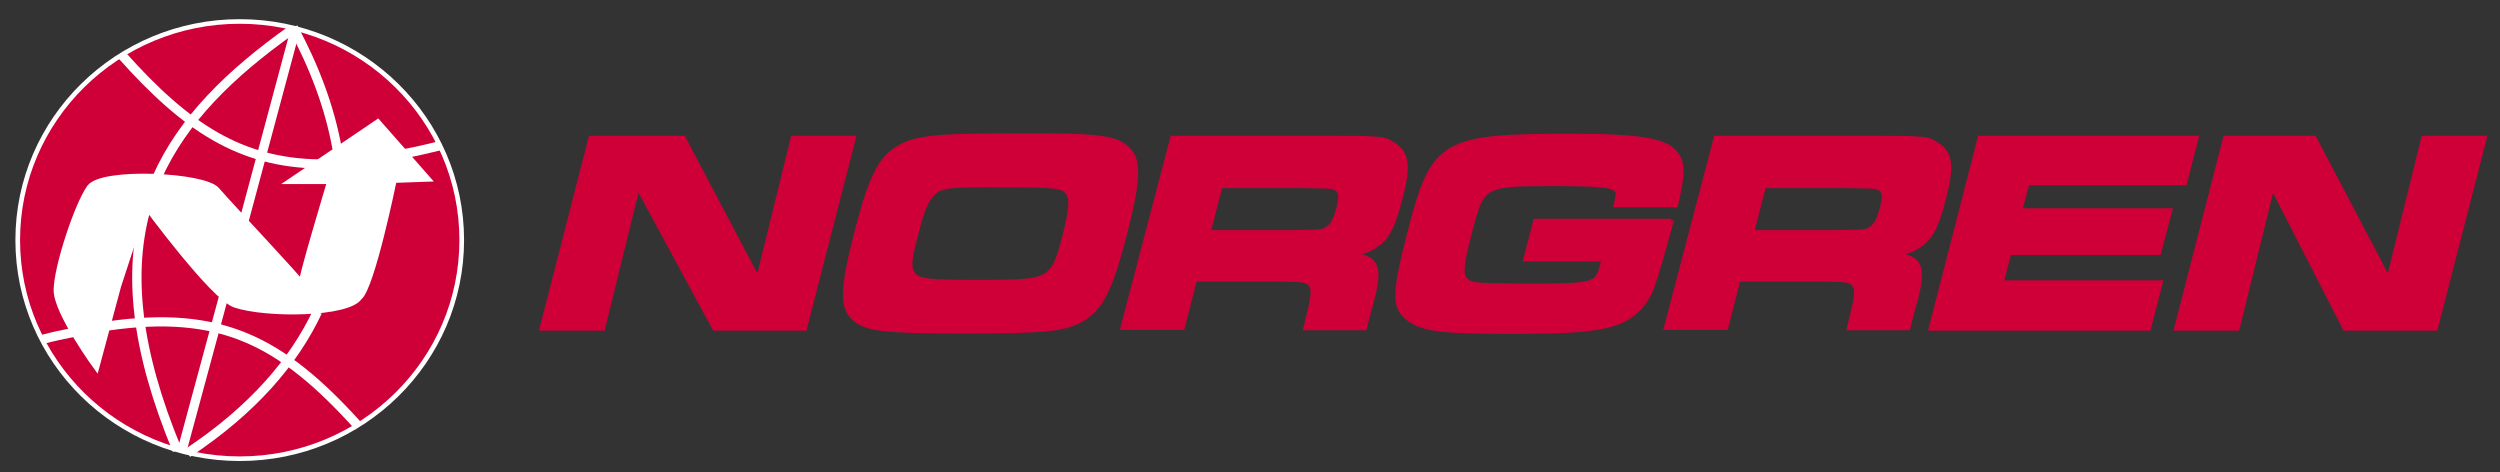
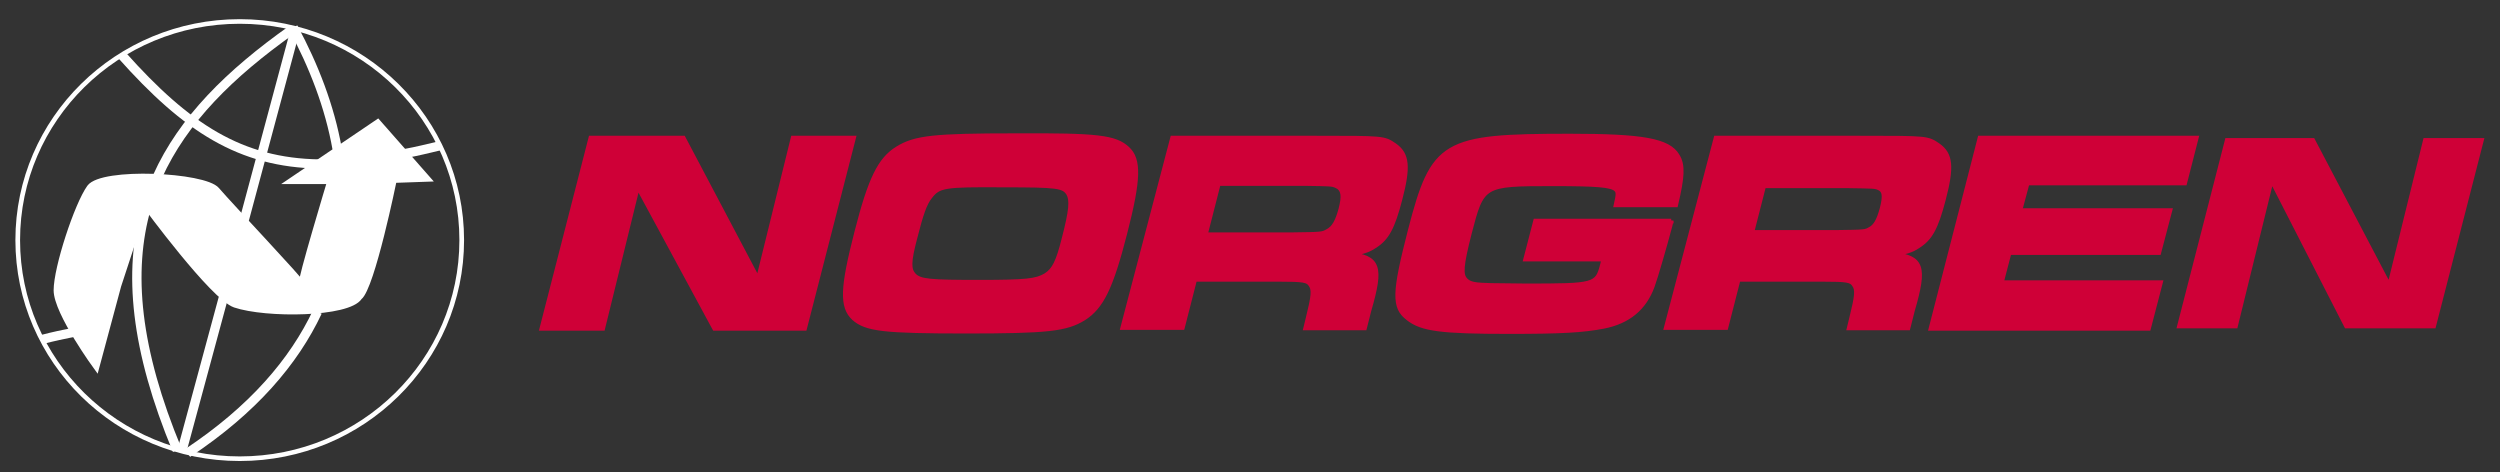
<svg xmlns="http://www.w3.org/2000/svg" xmlns:ns1="http://www.inkscape.org/namespaces/inkscape" xmlns:ns2="http://sodipodi.sourceforge.net/DTD/sodipodi-0.dtd" width="360mm" height="68mm" viewBox="0 0 360 68" version="1.1" id="svg8" ns1:version="0.92.4 (5da689c313, 2019-01-14)">
  <rect x="0" y="0" width="360" height="68" fill="#333333" stroke="none" />
  <defs id="defs2" />
  <ns2:namedview id="base" pagecolor="#ffffff" bordercolor="#666666" borderopacity="1.0" ns1:pageopacity="0.0" ns1:pageshadow="2" ns1:zoom="0.49497475" ns1:cx="254.21909" ns1:cy="692.99786" ns1:document-units="mm" ns1:current-layer="layer1" showgrid="false" ns1:window-width="1920" ns1:window-height="1018" ns1:window-x="-8" ns1:window-y="-8" ns1:window-maximized="1" />
  <g ns1:label="Layer 1" ns1:groupmode="layer" id="layer1" transform="translate(0,-229)">
    <g id="g921" transform="matrix(0.592,0,0,0.583,-9.346,76.197)">
-       <path id="path817" d="m 20.1,321.4 c 0,29.8 24.2,54 54,54 29.8,0 54,-24.2 54,-54 0,-29.8 -24.2,-54 -54,-54 -29.8,0 -54,24.2 -54,54" class="st0" ns1:connector-curvature="0" style="fill:#cf0037" />
      <g id="g821">
        <circle id="circle819" r="54" cy="321.4" cx="74.1" class="st1" style="fill:none;stroke:#ffffff;stroke-width:1.136" />
      </g>
      <path id="path823" d="m 51.4,313.3 c -4.5,15.9 -2.7,35.1 7.5,60" class="st2" ns1:connector-curvature="0" style="fill:none;stroke:#ffffff;stroke-width:2.272" />
      <path id="path825" d="m 86.7,269.5 c -15,10.8 -26.4,22.2 -32.6,36.2" class="st2" ns1:connector-curvature="0" style="fill:none;stroke:#ffffff;stroke-width:2.272" />
      <path id="path827" d="M 93,339.1 C 87.3,351.4 77.3,363.3 61.4,374" class="st2" ns1:connector-curvature="0" style="fill:none;stroke:#ffffff;stroke-width:2.272" />
      <path id="path829" d="m 87.1,268.9 c 5,9.4 8.9,19.6 10.7,30" class="st2" ns1:connector-curvature="0" style="fill:none;stroke:#ffffff;stroke-width:2.272" />
      <line id="line831" y2="373.6" x2="60" y1="335.7" x1="70.1" class="st2" style="fill:none;stroke:#ffffff;stroke-width:2.272" />
      <line id="line833" y2="316.4" x2="75.2" y1="269.5" x1="87.6" class="st2" style="fill:none;stroke:#ffffff;stroke-width:2.272" />
      <path id="path835" d="m 114.4,300 c 2.7,-0.5 5.5,-1.2 8.4,-1.9" class="st2" ns1:connector-curvature="0" style="fill:none;stroke:#ffffff;stroke-width:2.272" />
      <path id="path837" d="m 45.4,275.7 c 15.8,18 28.9,26.6 48.1,26.9" class="st2" ns1:connector-curvature="0" style="fill:none;stroke:#ffffff;stroke-width:2.272" />
      <path id="path839" d="m 33.6,344.2 c -2.4,0.5 -4.8,1 -7.4,1.7" class="st2" ns1:connector-curvature="0" style="fill:none;stroke:#ffffff;stroke-width:2.272" />
-       <path id="path841" d="M 103,367.4 C 84,346 69.3,338.7 42.1,342.6" class="st2" ns1:connector-curvature="0" style="fill:none;stroke:#ffffff;stroke-width:2.272" />
      <path id="path843" d="m 44.7,332.7 -5.4,20.4 c 0,0 -9.9,-13.7 -9.9,-19.3 0,-5.6 5,-21.1 8.1,-25.5 3.1,-4.3 28,-3.1 31.1,0.6 3.1,3.7 21.1,23 20.5,23 -0.6,0 6.8,-24.9 6.8,-24.9 H 86 l 21.7,-14.9 12.4,14.3 -8.4,0.3 c 0,0 -5.3,26.4 -8.4,28.9 -2.8,4.3 -22.8,4.5 -30.4,1.9 -5.4,-1.9 -21.8,-24.6 -21.8,-24.6 l -6.4,19.8" class="st3" ns1:connector-curvature="0" style="fill:#ffffff" />
      <path id="path845" d="m 44.7,332.7 -5.4,20.4 c 0,0 -9.9,-13.7 -9.9,-19.3 0,-5.6 5,-21.1 8.1,-25.5 3.1,-4.3 28,-3.1 31.1,0.6 3.1,3.7 21.1,23 20.5,23 -0.6,0 6.8,-24.9 6.8,-24.9 H 86 l 21.7,-14.9 12.4,14.3 -8.4,0.3 c 0,0 -5.3,26.4 -8.4,28.9 -2.8,4.3 -22.8,4.5 -30.4,1.9 -5.4,-1.9 -21.8,-24.6 -21.8,-24.6 z" class="st1" ns1:connector-curvature="0" style="fill:none;stroke:#ffffff;stroke-width:1.136" />
      <polygon id="polygon847" points="170.9,308.1 162.4,343.2 147.6,343.2 159.5,296.2 182,296.2 200.2,331.2 208.7,296.2 223.4,296.2 211.5,343.2 189.6,343.2 " class="st0" style="fill:#cf0037" />
      <polygon id="polygon849" points="170.9,308.1 162.4,343.2 147.6,343.2 159.5,296.2 182,296.2 200.2,331.2 208.7,296.2 223.4,296.2 211.5,343.2 189.6,343.2 " class="st4" style="fill:none;stroke:#cf0037;stroke-width:1.136" />
      <path id="path851" d="m 290,298.8 c 2.9,2.7 2.8,7.5 -0.6,20.9 -3.4,13.5 -5.7,18.2 -10,21 -4.3,2.7 -8.9,3.2 -28.6,3.2 -20,0 -24.3,-0.5 -27.3,-3.2 -3,-2.8 -2.8,-7.5 0.7,-21.3 3.3,-13.1 5.6,-17.9 9.9,-20.6 4.3,-2.7 8.9,-3.2 28.8,-3.2 19.9,0 24.1,0.4 27.1,3.2 m -48,11.9 c -1.3,1.6 -2.2,4.3 -3.7,10.3 -1.5,5.8 -1.5,7.7 -0.2,9.1 1.5,1.5 3.8,1.7 15.8,1.7 11.6,0 14,-0.3 16.3,-1.7 2,-1.3 3,-3.3 4.4,-9 1.8,-7 2,-9.6 1.1,-11.2 -1.2,-1.9 -2.7,-2.1 -15.9,-2.1 -14.3,-0.1 -15.7,0.1 -17.8,2.9" class="st0" ns1:connector-curvature="0" style="fill:#cf0037" />
      <path id="path853" d="m 242,310.7 c -1.3,1.6 -2.2,4.3 -3.7,10.3 -1.5,5.8 -1.5,7.7 -0.2,9.1 1.5,1.5 3.8,1.7 15.8,1.7 11.6,0 14,-0.3 16.3,-1.7 2,-1.3 3,-3.3 4.4,-9 1.8,-7 2,-9.6 1.1,-11.2 -1.2,-1.9 -2.7,-2.1 -15.9,-2.1 -14.3,-0.1 -15.7,0.1 -17.8,2.9 z" class="st4" ns1:connector-curvature="0" style="fill:none;stroke:#cf0037;stroke-width:1.136" />
      <path id="path855" d="m 290,298.8 c 2.9,2.7 2.8,7.5 -0.6,20.9 -3.4,13.5 -5.7,18.2 -10,21 -4.3,2.7 -8.9,3.2 -28.6,3.2 -20,0 -24.3,-0.5 -27.3,-3.2 -3,-2.8 -2.8,-7.5 0.7,-21.3 3.3,-13.1 5.6,-17.9 9.9,-20.6 4.3,-2.7 8.9,-3.2 28.8,-3.2 19.8,-0.1 24.1,0.4 27.1,3.2 z" class="st4" ns1:connector-curvature="0" style="fill:none;stroke:#cf0037;stroke-width:1.136" />
      <path id="path857" d="m 301,296.2 h 35 c 16.4,0 16.4,0 19,1.8 3.1,2.2 3.4,5.3 1.3,13.4 -1.8,7 -3.2,9.6 -6.2,11.5 -1.6,1.1 -3.1,1.5 -6.1,2 7.1,0.8 7.9,3 4.8,13.8 l -1.1,4.4 h -14.3 l 0.6,-2.5 c 1.3,-5.3 1.5,-7 0.6,-8.2 -0.7,-1.1 -1.7,-1.3 -7.7,-1.3 h -20.5 l -3,11.9 H 288.9 L 301,296.2 m 29,23.3 c 7.3,-0.1 7.3,-0.1 8.5,-0.8 1.3,-0.7 2.1,-2.1 2.9,-5.1 0.8,-3.2 0.6,-4.5 -0.8,-5.1 -0.9,-0.4 -1.1,-0.4 -7.6,-0.5 h -20.4 l -2.9,11.5 z" class="st0" ns1:connector-curvature="0" style="fill:#cf0037" />
-       <path id="path859" d="m 330,319.5 c 7.3,-0.1 7.3,-0.1 8.5,-0.8 1.3,-0.7 2.1,-2.1 2.9,-5.1 0.8,-3.2 0.6,-4.5 -0.8,-5.1 -0.9,-0.4 -1.1,-0.4 -7.6,-0.5 h -20.4 l -2.9,11.5 z" class="st4" ns1:connector-curvature="0" style="fill:none;stroke:#cf0037;stroke-width:1.136" />
      <path id="path861" d="m 301,296.2 h 35 c 16.4,0 16.4,0 19,1.8 3.1,2.2 3.4,5.3 1.3,13.4 -1.8,7 -3.2,9.6 -6.2,11.5 -1.6,1.1 -3.1,1.5 -6.1,2 7.1,0.8 7.9,3 4.8,13.8 l -1.1,4.4 h -14.3 l 0.6,-2.5 c 1.3,-5.3 1.5,-7 0.6,-8.2 -0.7,-1.1 -1.7,-1.3 -7.7,-1.3 h -20.5 l -3,11.9 h -14.5 z" class="st4" ns1:connector-curvature="0" style="fill:none;stroke:#cf0037;stroke-width:1.136" />
      <path id="path863" d="m 422.3,316.6 -0.3,1.3 c -1.2,4.6 -3.5,12.7 -4.3,14.9 -2,5.5 -5.9,8.7 -11.8,9.9 -5.1,1 -10.2,1.3 -23.1,1.3 -16.3,0 -21.2,-0.6 -24.5,-3.3 -3.5,-2.7 -3.4,-6.2 0.5,-21.6 5.6,-22 8,-23.4 38.8,-23.4 17.7,0 24,1.1 26.2,4.9 1.4,2.3 1.2,5.2 -0.4,12.1 h -14.5 c 0.6,-2.7 0.6,-3.3 -0.1,-3.9 -1.2,-1 -4.5,-1.3 -15.3,-1.3 -17.1,0 -17.2,0.1 -20.3,12.2 -2,8 -2.2,10.3 -0.9,11.6 1,1 2.2,1.2 6.2,1.3 l 8.4,0.1 c 16.9,0 17.4,-0.1 18.7,-5.3 l 0.3,-1.3 h -19 l 2.4,-9.4 h 33" class="st0" ns1:connector-curvature="0" style="fill:#cf0037" />
      <path id="path865" d="m 422.3,316.6 -0.3,1.3 c -1.2,4.6 -3.5,12.7 -4.3,14.9 -2,5.5 -5.9,8.7 -11.8,9.9 -5.1,1 -10.2,1.3 -23.1,1.3 -16.3,0 -21.2,-0.6 -24.5,-3.3 -3.5,-2.7 -3.4,-6.2 0.5,-21.6 5.6,-22 8,-23.4 38.8,-23.4 17.7,0 24,1.1 26.2,4.9 1.4,2.3 1.2,5.2 -0.4,12.1 h -14.5 c 0.6,-2.7 0.6,-3.3 -0.1,-3.9 -1.2,-1 -4.5,-1.3 -15.3,-1.3 -17.1,0 -17.2,0.1 -20.3,12.2 -2,8 -2.2,10.3 -0.9,11.6 1,1 2.2,1.2 6.2,1.3 l 8.4,0.1 c 16.9,0 17.4,-0.1 18.7,-5.3 l 0.3,-1.3 h -19 l 2.4,-9.4 h 33 z" class="st4" ns1:connector-curvature="0" style="fill:none;stroke:#cf0037;stroke-width:1.136" />
      <path id="path867" d="m 433.2,296.2 h 35 c 16.4,0 16.4,0 19,1.8 3.1,2.2 3.4,5.3 1.3,13.4 -1.8,7 -3.2,9.6 -6.2,11.5 -1.6,1.1 -3.1,1.5 -6.1,2 7.1,0.8 7.9,3 4.8,13.8 l -1.1,4.4 h -14.3 l 0.6,-2.5 c 1.3,-5.3 1.5,-7 0.6,-8.2 -0.7,-1.1 -1.7,-1.3 -7.7,-1.3 h -20.5 l -3,11.9 h -14.5 l 12.1,-46.8 m 29,23.3 c 7.3,-0.1 7.3,-0.1 8.5,-0.8 1.3,-0.7 2.1,-2.1 2.9,-5.1 0.8,-3.2 0.6,-4.5 -0.8,-5.1 -0.9,-0.4 -1.1,-0.4 -7.6,-0.5 h -20.4 l -2.9,11.5 z" class="st0" ns1:connector-curvature="0" style="fill:#cf0037" />
      <path id="path869" d="m 462.2,319.5 c 7.3,-0.1 7.3,-0.1 8.5,-0.8 1.3,-0.7 2.1,-2.1 2.9,-5.1 0.8,-3.2 0.6,-4.5 -0.8,-5.1 -0.9,-0.4 -1.1,-0.4 -7.6,-0.5 h -20.4 l -2.9,11.5 z" class="st4" ns1:connector-curvature="0" style="fill:none;stroke:#cf0037;stroke-width:1.136" />
      <path id="path871" d="m 433.2,296.2 h 35 c 16.4,0 16.4,0 19,1.8 3.1,2.2 3.4,5.3 1.3,13.4 -1.8,7 -3.2,9.6 -6.2,11.5 -1.6,1.1 -3.1,1.5 -6.1,2 7.1,0.8 7.9,3 4.8,13.8 l -1.1,4.4 h -14.3 l 0.6,-2.5 c 1.3,-5.3 1.5,-7 0.6,-8.2 -0.7,-1.1 -1.7,-1.3 -7.7,-1.3 h -20.5 l -3,11.9 h -14.5 z" class="st4" ns1:connector-curvature="0" style="fill:none;stroke:#cf0037;stroke-width:1.136" />
      <polygon id="polygon873" points="543.6,314.1 540.9,324.5 504.5,324.5 502.6,331.9 541.3,331.9 538.4,343.2 485.5,343.2 497.4,296.2 550,296.2 547.2,307.3 508.9,307.3 507.1,314.1 " class="st0" style="fill:#cf0037" />
      <polygon id="polygon875" points="543.6,314.1 540.9,324.5 504.5,324.5 502.6,331.9 541.3,331.9 538.4,343.2 485.5,343.2 497.4,296.2 550,296.2 547.2,307.3 508.9,307.3 507.1,314.1 " class="st4" style="fill:none;stroke:#cf0037;stroke-width:1.136" />
      <polygon id="polygon877" points="568.5,308.1 560,343.2 545.2,343.2 557.1,296.2 578.7,296.2 596.8,331.2 605.3,296.2 620.1,296.2 608.2,343.2 586.2,343.2 " class="st0" style="fill:#cf0037" />
-       <polygon id="polygon879" points="568.5,308.1 560,343.2 545.2,343.2 557.1,296.2 578.7,296.2 596.8,331.2 605.3,296.2 620.1,296.2 608.2,343.2 586.2,343.2 " class="st4" style="fill:none;stroke:#cf0037;stroke-width:1.136" />
    </g>
  </g>
  <style id="style815" type="text/css">
	.st0{fill:#CF0037;}
	.st1{fill:none;stroke:#FFFFFF;stroke-width:1.136;}
	.st2{fill:none;stroke:#FFFFFF;stroke-width:2.272;}
	.st3{fill:#FFFFFF;}
	.st4{fill:none;stroke:#CF0037;stroke-width:1.136;}
</style>
</svg>